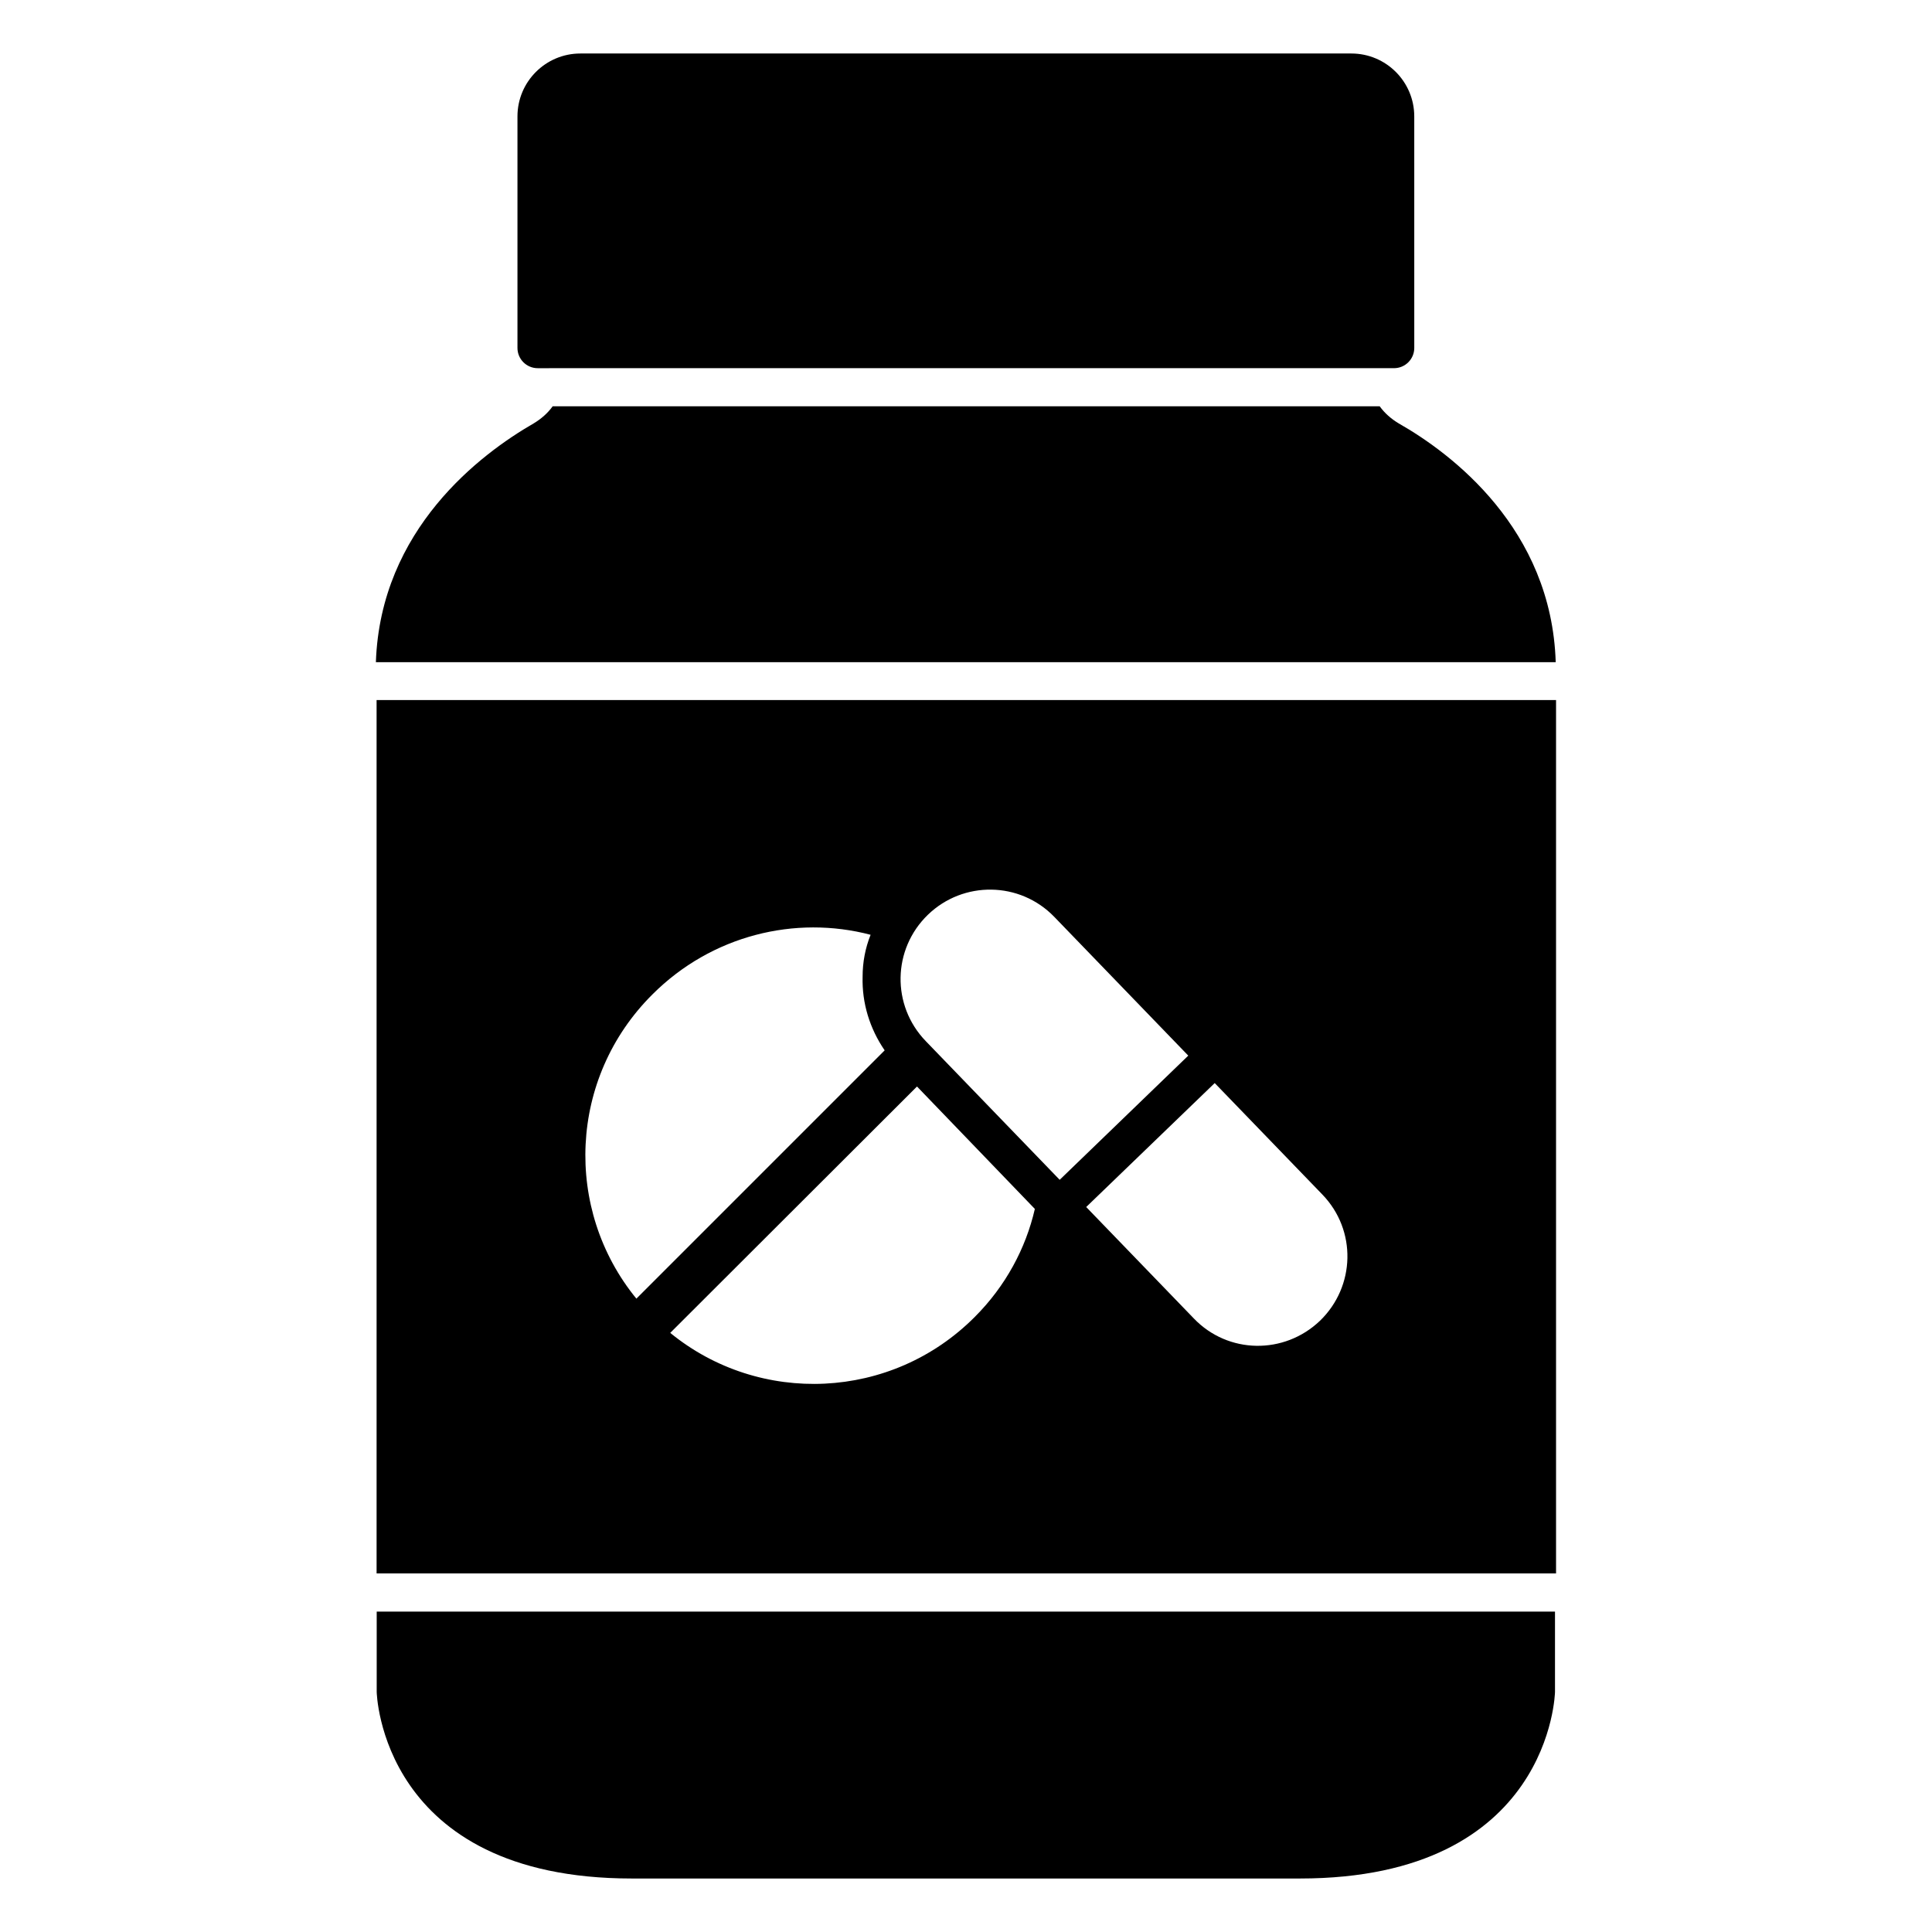
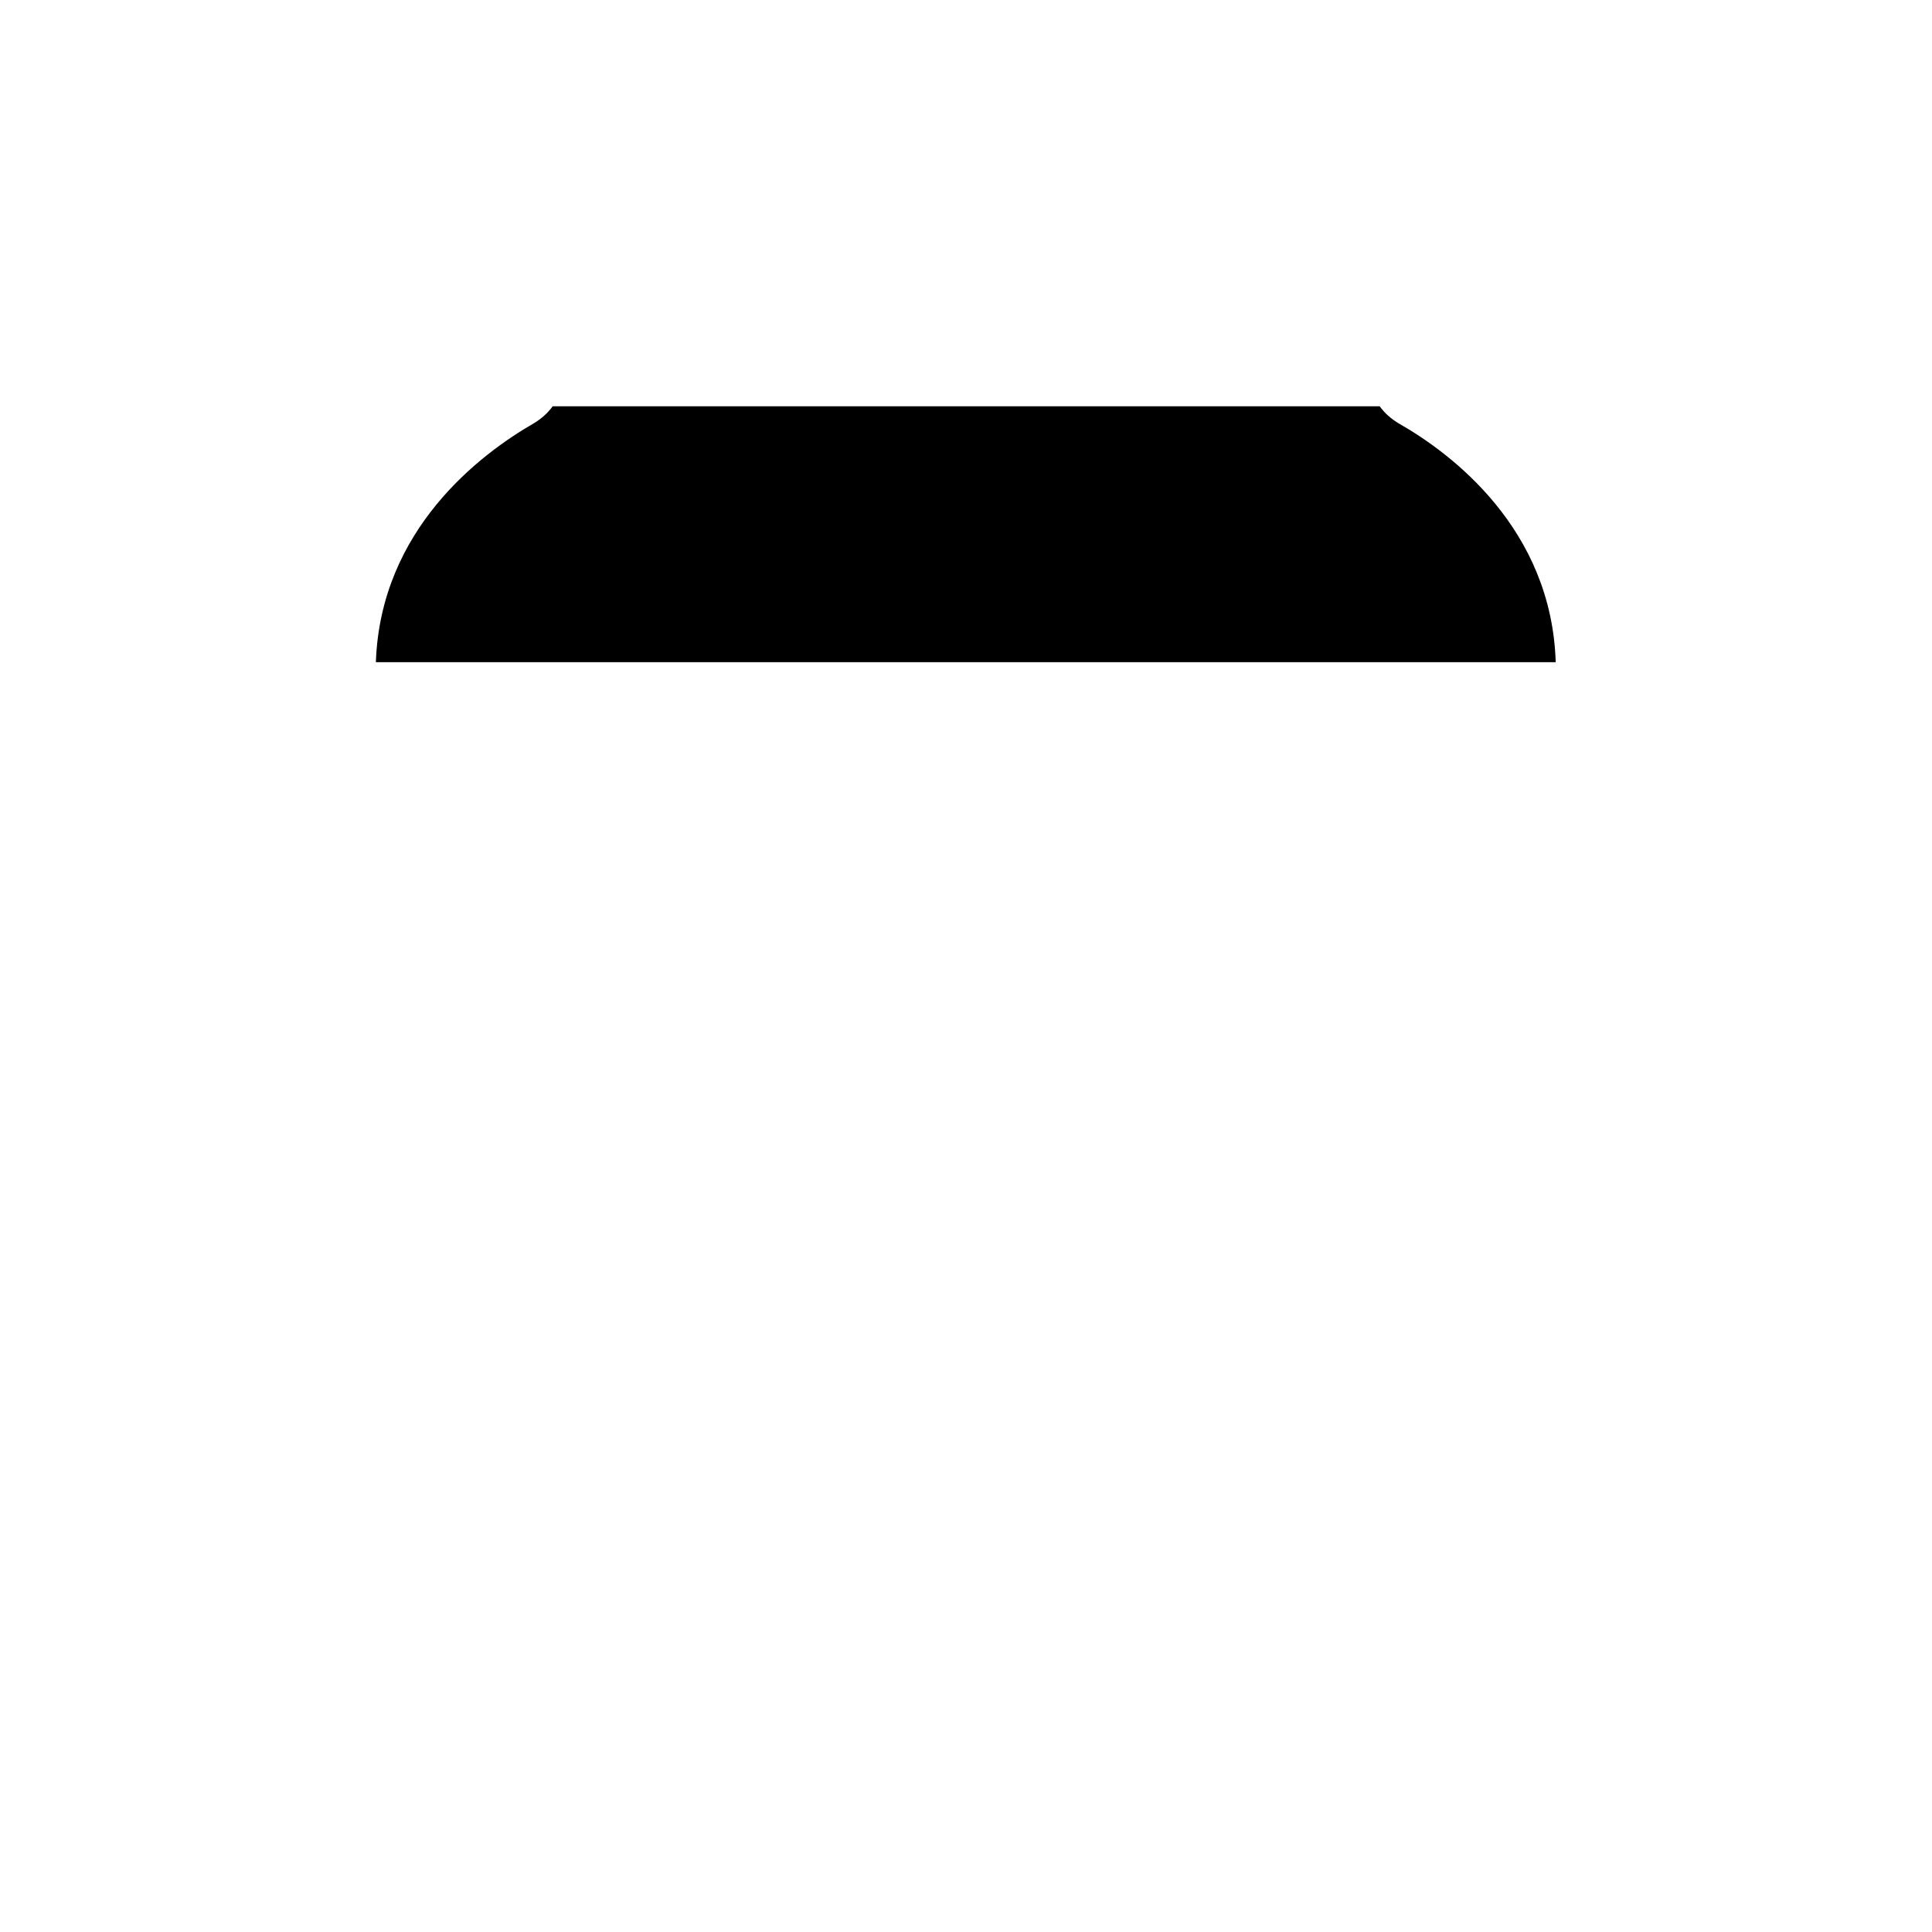
<svg xmlns="http://www.w3.org/2000/svg" fill="#000000" width="800px" height="800px" version="1.1" viewBox="144 144 512 512">
  <g>
-     <path d="m513.43 241.57c2.965 0 5.367-2.402 5.367-5.367l-0.004-61.344c0-9.211-7.465-16.68-16.68-16.68h-204.3c-9.211 0-16.68 7.465-16.68 16.68v61.348c0 2.965 2.402 5.367 5.367 5.367z" />
-     <path d="m556.09 592.35v-21.262h-312.26v21.262s0.906 49.473 67.609 49.473h177.04c66.707 0 67.613-49.473 67.613-49.473z" />
    <path d="m243.62 319.48h312.66c-1.109-35.367-27.609-55.316-41.613-63.277-2.016-1.211-3.727-2.719-5.039-4.535h-219.16c-1.309 1.812-3.023 3.324-5.039 4.535-14.008 8.062-40.605 28.012-41.816 63.277z" />
-     <path d="m243.8 560.97h312.57v-231.45h-312.57zm158.53-67.973c-22.066 22.168-57.031 23.578-80.711 4.231l65.395-65.293 31.234 32.445c-2.414 10.48-7.754 20.453-15.918 28.617zm92.098-32.449c9.168 9.473 8.766 24.383-0.605 33.453-9.473 9.07-24.383 8.867-33.453-0.605l-28.516-29.523 34.059-32.848zm-104.51-74.141c9.352-9.027 24.344-8.891 33.492 0.586l35.496 36.758-34.078 32.91-35.496-36.758c-9.117-9.445-8.855-24.375 0.586-33.496zm-73.035 21.141c15.719-15.719 37.887-21.059 57.836-15.82-1.41 3.527-2.117 7.254-2.117 11.082-0.203 7.055 1.914 13.805 5.844 19.547l-65.797 65.797c-19.344-23.672-17.934-58.535 4.234-80.605z" />
  </g>
</svg>